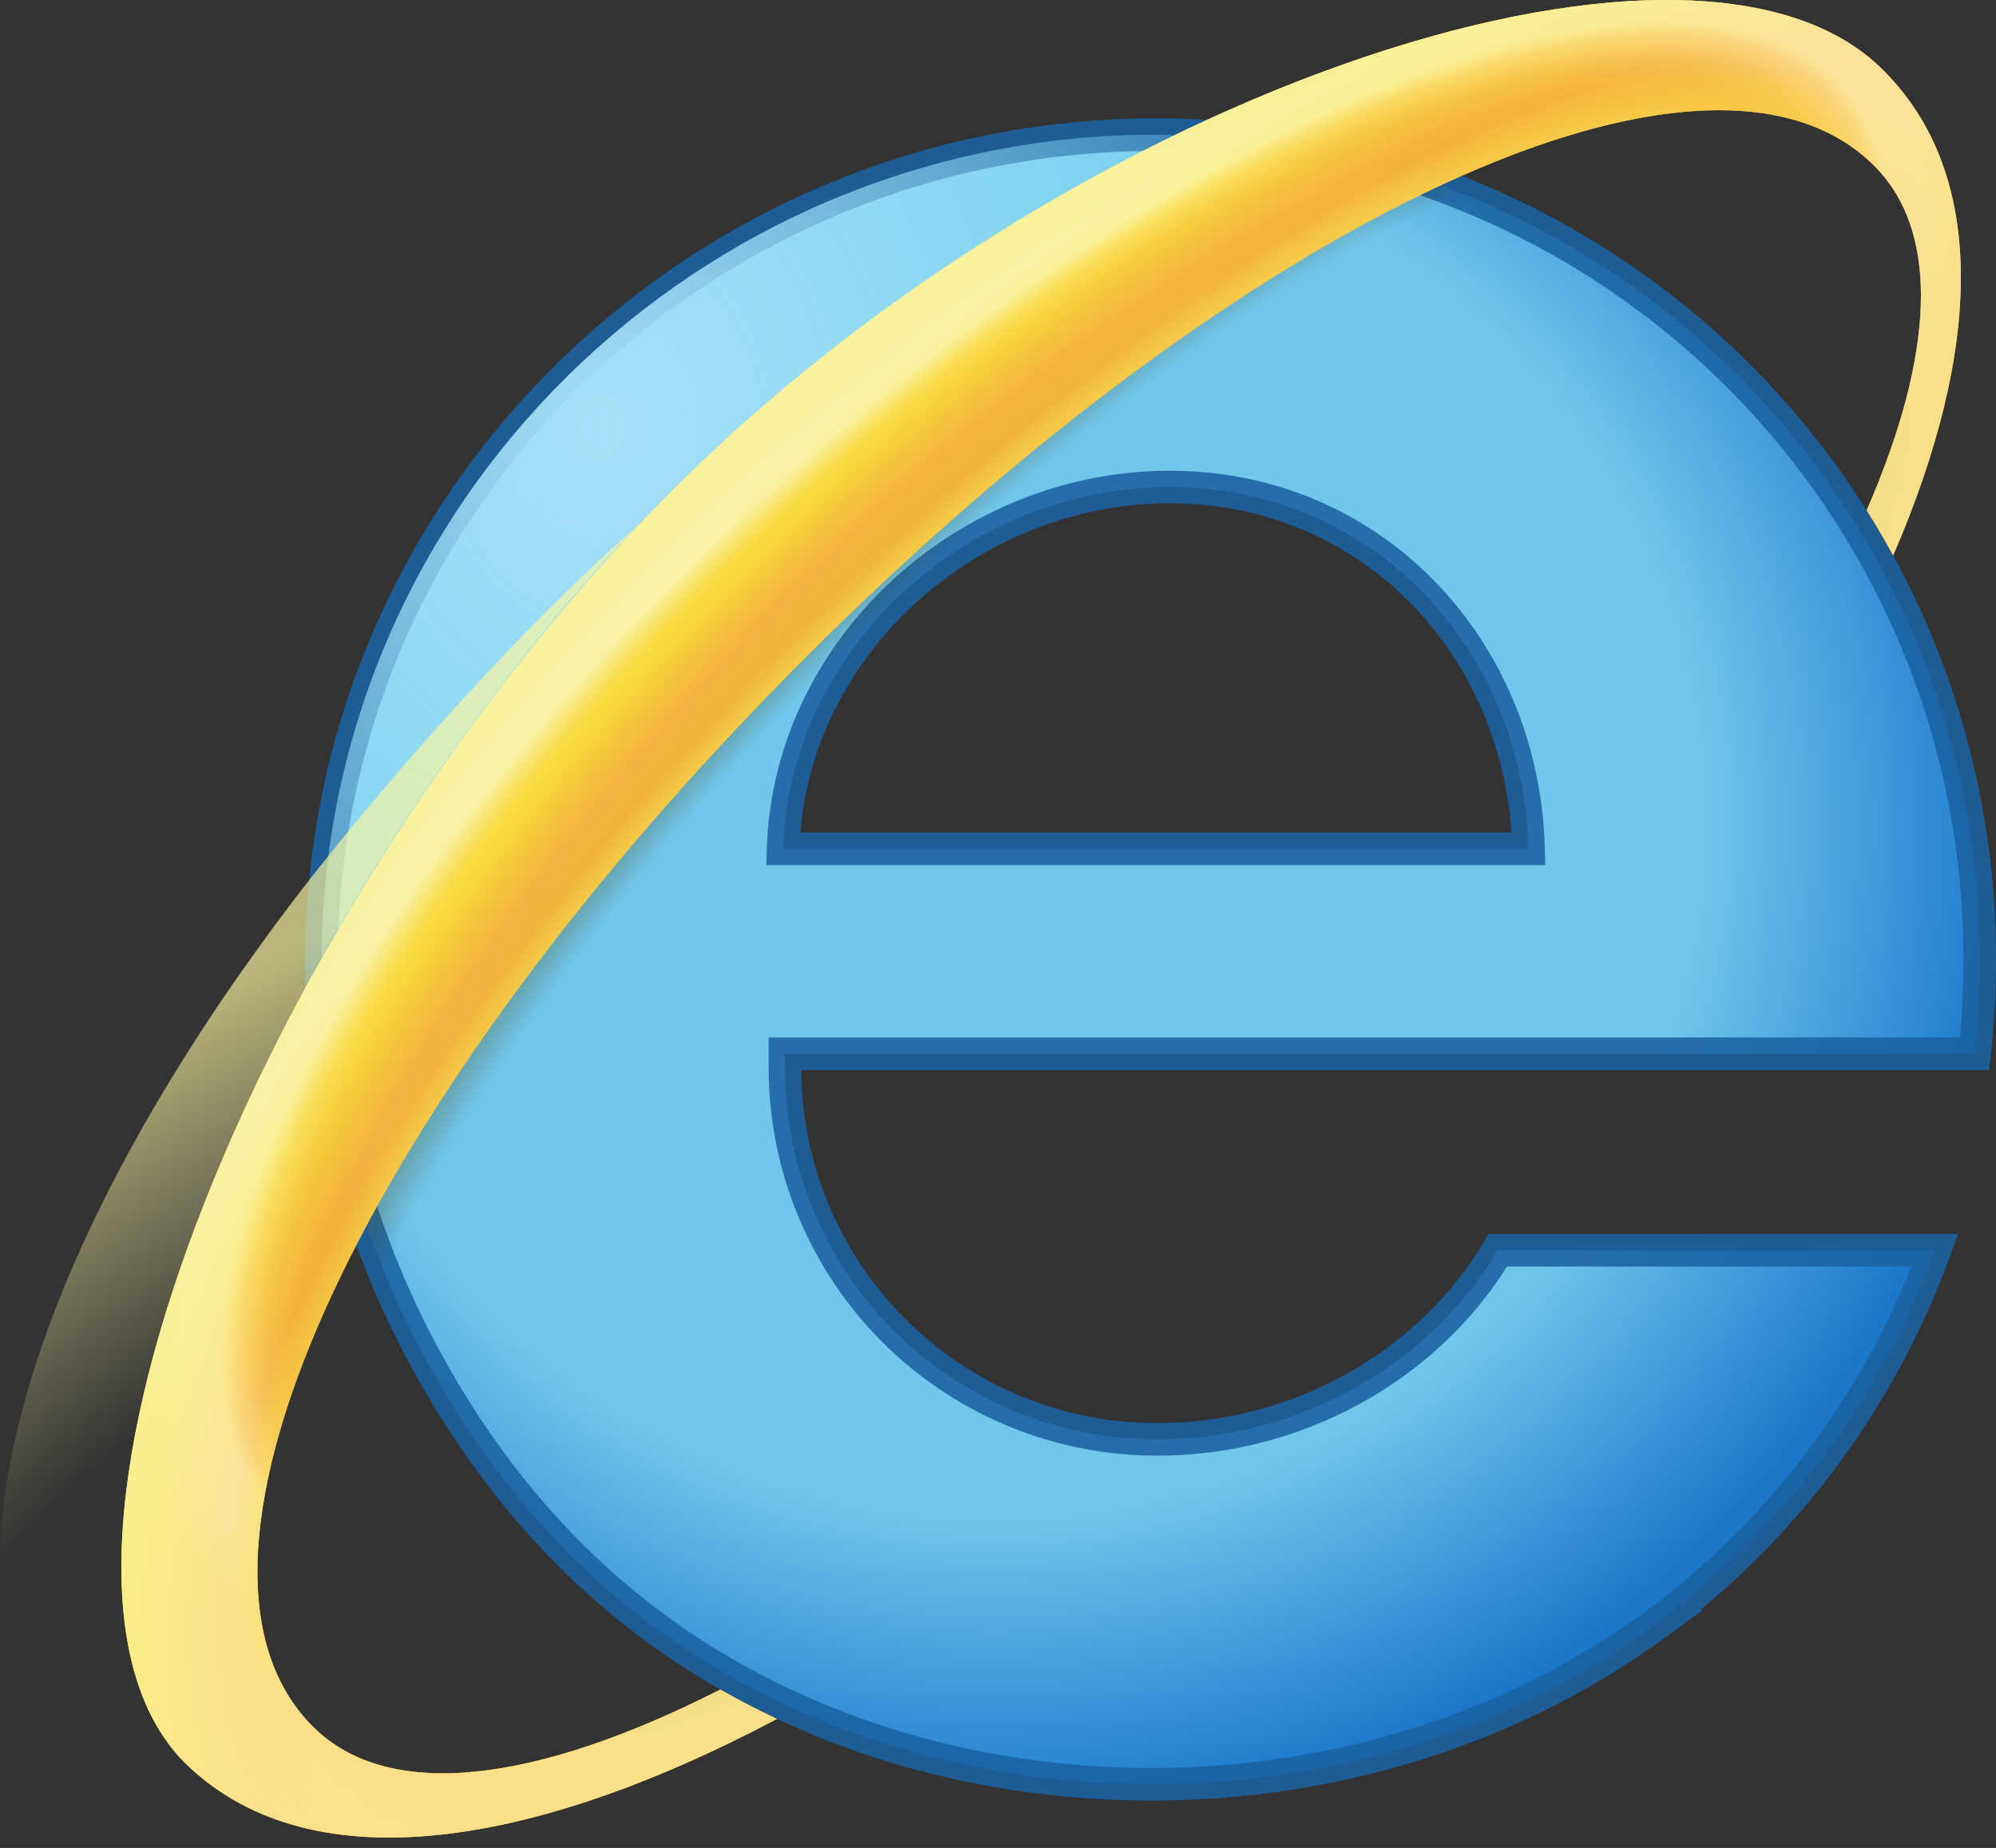
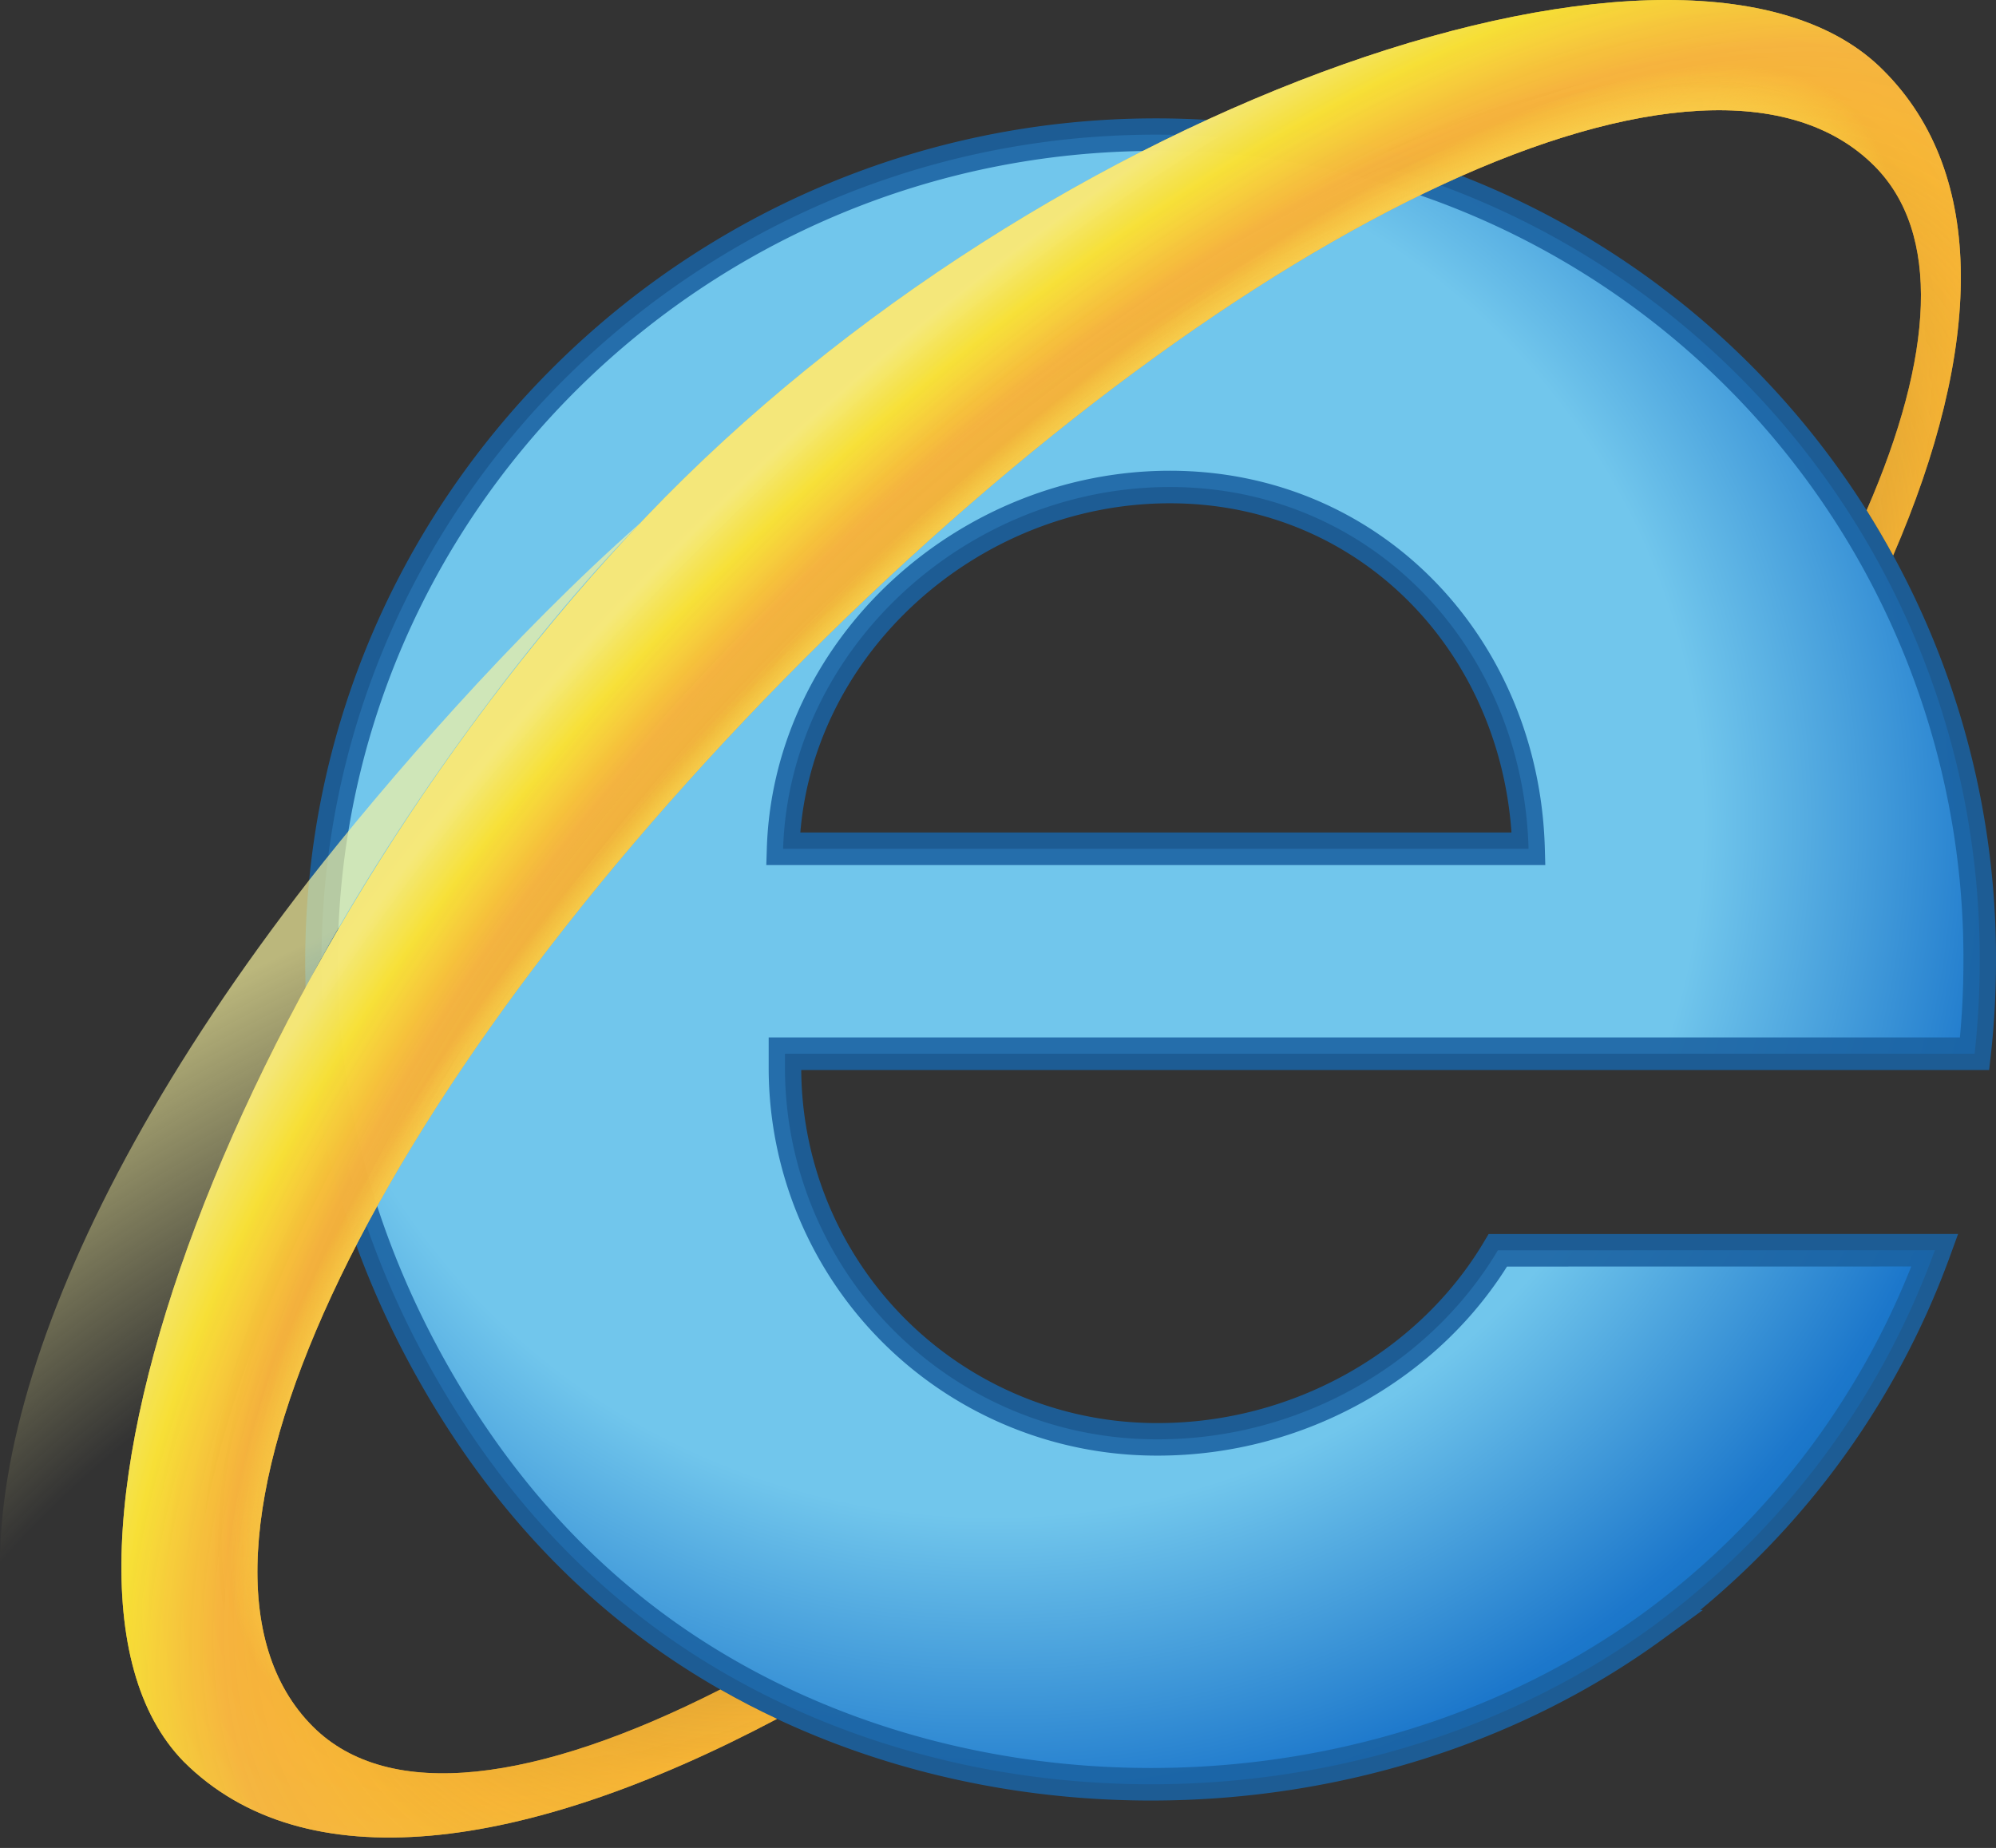
<svg xmlns="http://www.w3.org/2000/svg" xmlns:xlink="http://www.w3.org/1999/xlink" viewBox="0 0 313 289.833" xml:space="preserve" version="1.1" id="svg122">
  <rect x="0" y="0" width="313" height="289.833" fill="#333333" stroke="none" />
  <defs id="defs102">
    <radialGradient id="e" cx="153.83" cy="183.35" r="161.64" gradientTransform="matrix(0,1.109,-1.132,0,363.444,-41.597)" xlink:href="#a">
      <stop stop-color="#71c6ec" offset="0" id="stop2" />
      <stop stop-color="#71c6ec" offset=".5" id="stop4" />
      <stop stop-color="#71c6ec" offset=".607" id="stop6" />
      <stop stop-color="#1c77cb" offset=".875" id="stop8" />
      <stop stop-color="#086eb7" offset="1" id="stop10" />
    </radialGradient>
    <radialGradient id="o" cx="62.968" cy="220.74" r="48.326" gradientTransform="matrix(3.551,-2.156,1.131,1.863,-405.132,-19.022)" xlink:href="#a">
      <stop stop-color="#fcf69f" stop-opacity="0" offset="0" id="stop13" />
      <stop stop-color="#fcf69f" stop-opacity="0" offset=".5" id="stop15" />
      <stop stop-color="#fcf69f" stop-opacity=".77" offset="1" id="stop17" />
    </radialGradient>
    <radialGradient id="k" cx="100.32" cy="148.8" r="138.81" gradientTransform="matrix(0.93,-0.837,0.328,0.364,17.035,155.03)" xlink:href="#a">
      <stop stop-color="#f8b633" stop-opacity="0" offset="0" id="stop20" />
      <stop stop-color="#fabc3f" stop-opacity="0" offset=".83" id="stop22" />
      <stop stop-color="#fdf8c3" stop-opacity=".98" offset=".92" id="stop24" />
      <stop stop-color="#fdf8c3" stop-opacity=".98" offset=".96" id="stop26" />
      <stop stop-color="#fdf6b0" stop-opacity=".98" offset="1" id="stop28" />
    </radialGradient>
    <radialGradient id="p" cx="138.27" cy="245.02" r="84.078" gradientTransform="matrix(1.428,-1.478,0.495,0.478,-152.571,231.21)" xlink:href="#a">
      <stop stop-color="#3d3a04" stop-opacity="0" offset="0" id="stop31" />
      <stop stop-color="#454205" stop-opacity="0" offset=".924" id="stop33" />
      <stop stop-color="#4e4a06" stop-opacity=".27" offset="1" id="stop35" />
    </radialGradient>
    <radialGradient id="n" cx="92.079" cy="70.362" r="64.365" gradientTransform="matrix(1.891,0.033,-0.04,2.278,-76.866,-96.239)" xlink:href="#a">
      <stop stop-color="#a7def6" offset="0" id="stop38" />
      <stop stop-color="#a0f3fc" stop-opacity="0" offset="1" id="stop40" />
    </radialGradient>
    <radialGradient id="b" cx="136.1" cy="93.932" r="157.94" gradientTransform="matrix(0.678,-0.457,0.559,0.829,-15.248,63.774)" xlink:href="#a">
      <stop stop-color="#fcfcfc" offset="0" id="stop43" />
      <stop stop-color="#fff" offset=".681" id="stop45" />
      <stop offset="1" id="stop47" />
    </radialGradient>
    <radialGradient id="h" cx="160.08" cy="156.25" r="138.81" gradientTransform="matrix(1.07,-1.054,0.441,0.448,-75.068,245.37)" xlink:href="#a">
      <stop stop-opacity="0" offset="0" id="stop50" />
      <stop stop-color="#fdbb36" stop-opacity=".94" offset=".82" id="stop52" />
      <stop stop-color="#fbd44d" stop-opacity=".92" offset=".89" id="stop54" />
      <stop stop-color="#fbcf39" stop-opacity=".88" offset="1" id="stop56" />
    </radialGradient>
    <radialGradient id="i" cx="180.99" cy="167.23" r="138.81" gradientTransform="matrix(1.135,-1.132,0.53,0.531,-114.38,274.24)" xlink:href="#a">
      <stop stop-color="#f7ab32" stop-opacity="0" offset="0" id="stop59" />
      <stop stop-color="#f7b535" stop-opacity=".92" offset=".76" id="stop61" />
      <stop stop-color="#f7b33f" stop-opacity=".96" offset=".84" id="stop63" />
      <stop stop-color="#f7e232" offset=".93" id="stop65" />
      <stop stop-color="#f5ec80" offset="1" id="stop67" />
    </radialGradient>
    <radialGradient id="m" cx="-2.5" cy="136.62" r="138.81" gradientTransform="matrix(0.858,-0.858,0.288,0.288,123.22,99.466)" xlink:href="#a">
      <stop offset="0" id="stop70" />
      <stop stop-color="#fee259" stop-opacity=".5" offset=".94" id="stop72" />
      <stop stop-color="#fff045" stop-opacity="0" offset="1" id="stop74" />
    </radialGradient>
    <radialGradient id="c" cx="222.81" cy="221.24" r="156.35" gradientTransform="matrix(1.105,-0.663,0.376,0.627,-95.652,198.56)" xlink:href="#a">
      <stop offset="0" id="stop77" />
      <stop offset=".672" id="stop79" />
      <stop stop-color="#fff" offset="1" id="stop81" />
    </radialGradient>
    <radialGradient id="d" cx="101.97" cy="109.66" r="158" gradientTransform="matrix(0.842,-0.583,0.281,0.405,-11.053,122.85)" xlink:href="#a">
      <stop stop-color="#fff" offset="0" id="stop84" />
      <stop stop-color="#fff" offset=".69" id="stop86" />
      <stop offset="1" id="stop88" />
    </radialGradient>
    <mask id="l" maskUnits="userSpaceOnUse">
-       <path d="m 0.5,-12.389 h 314.89 v 314.89 H 0.5 Z" fill="url(#b)" fill-rule="evenodd" stroke="#000000" id="path91" />
-     </mask>
+       </mask>
    <mask id="f" maskUnits="userSpaceOnUse">
      <path d="m 0,-0.374 h 312.71 v 302.26 H 0 Z" fill="url(#c)" fill-rule="evenodd" id="path94" />
    </mask>
    <mask id="j" maskUnits="userSpaceOnUse">
      <path d="m 0.5,-12.5 h 315 v 315 H 0.5 Z" fill="url(#d)" fill-rule="evenodd" stroke="#000000" id="path97" />
    </mask>
    <linearGradient id="a" gradientUnits="userSpaceOnUse" />
-     <path id="g" d="m 108.75,260.53 c -27.7,14.08 -50,17.08 -61.5,5.6 -25,-25 7.8,-94.8 74.3,-161.32 66.5,-66.52 136.31,-99.31 161.35,-74.29 10.13,10.13 9,28.72 -1.14,52 q 2.1,3.34 4,6.82 c 13.47,-31.15 14.25,-57.5 -1.46,-73.2 -28.75,-29.12 -126.4,4.2 -186.67,67.3 -60.27,63.1 -97.79,159.36 -69.89,187.96 18.14,18.14 51.2,13.87 89.56,-6.43 q -4.38,-2.05 -8.55,-4.43 z" />
+     <path id="g" d="m 108.75,260.53 c -27.7,14.08 -50,17.08 -61.5,5.6 -25,-25 7.8,-94.8 74.3,-161.32 66.5,-66.52 136.31,-99.31 161.35,-74.29 10.13,10.13 9,28.72 -1.14,52 q 2.1,3.34 4,6.82 c 13.47,-31.15 14.25,-57.5 -1.46,-73.2 -28.75,-29.12 -126.4,4.2 -186.67,67.3 -60.27,63.1 -97.79,159.36 -69.89,187.96 18.14,18.14 51.2,13.87 89.56,-6.43 q -4.38,-2.05 -8.55,-4.43 " />
  </defs>
  <path d="m 234.887,196.096 c -10.631,17.874 -31.103,29.648 -53.31,29.648 a 58.277,58.277 0 0 1 -58.485,-58.194 v -2.286 H 309.645 A 130.781,130.781 0 0 0 310.445,150.84 129.139,129.139 0 0 0 181.245,21.119 c -71.786,0 -130.832,57.945 -130.832,129.731 0,23.361 6.723,45.267 17.354,64.169 9.508,16.907 21.989,31.414 37.93,42.398 21.012,14.465 47.283,22.425 74.821,22.425 29.045,0 56.812,-8.875 78.666,-24.774 a 126.78,126.78 0 0 0 44.227,-58.984 z M 183.448,76.383 c 31.716,0 55.388,25.252 56.251,56.739 H 122.801 c 1.008,-31.487 28.889,-56.739 60.657,-56.739 z" fill="url(#e)" stroke="#1b62a2" stroke-opacity="0.878" stroke-width="5.105" paint-order="stroke markers fill" id="path104" />
  <g mask="url(#f)" id="g114" transform="matrix(1.039,0,0,1.039,-0.03,-5.713)">
    <use fill="url(#h)" xlink:href="#g" id="use106" x="0" y="0" width="100%" height="100%" />
    <path d="m 108.75,260.53 c -27.7,14.08 -50,17.08 -61.5,5.6 -25,-25 7.8,-94.8 74.3,-161.32 66.5,-66.52 136.31,-99.31 161.35,-74.29 10.13,10.13 9,28.72 -1.14,52 q 2.1,3.34 4,6.82 c 13.47,-31.15 14.25,-57.5 -1.46,-73.2 -28.75,-29.12 -126.4,4.2 -186.67,67.3 -60.27,63.1 -97.79,159.36 -69.89,187.96 18.14,18.14 51.2,13.87 89.56,-6.43 q -4.38,-2.05 -8.55,-4.43 z" fill="url(#i)" mask="url(#j)" opacity="0.93" id="path108" />
    <path d="m 108.75,260.53 c -27.7,14.08 -50,17.08 -61.5,5.6 -25,-25 7.8,-94.8 74.3,-161.32 66.5,-66.52 136.31,-99.31 161.35,-74.29 10.13,10.13 9,28.72 -1.14,52 q 2.1,3.34 4,6.82 c 13.47,-31.15 14.25,-57.5 -1.46,-73.2 -28.75,-29.12 -126.4,4.2 -186.67,67.3 -60.27,63.1 -97.79,159.36 -69.89,187.96 18.14,18.14 51.2,13.87 89.56,-6.43 q -4.38,-2.05 -8.55,-4.43 z" fill="url(#k)" mask="url(#l)" opacity="0.835" id="path110" />
    <use fill="url(#m)" xlink:href="#g" id="use112" x="0" y="0" width="100%" height="100%" />
  </g>
-   <path d="m 181.245,21.119 c -71.638,0 -130.583,57.706 -130.822,129.284 13.69,-24.374 31.156,-48.624 51.009,-69.41 23.964,-25.09 53.613,-45.64 82.765,-59.767 l -2.947,-0.109 z" fill="url(#n)" id="path116" />
  <path d="M 47.928,154.903 C 61.283,129.363 82.795,99.979 100.438,81.994 80.502,99.575 60.698,122.447 48.479,138.037 4.293,194.859 -8.728,244.511 5.509,268.662 17.023,288.198 39.043,292.739 60.586,288.229 47.7,288.146 36.83,284.332 28.787,276.3 9.583,256.586 20.266,205.916 47.908,154.903 Z" fill="url(#o)" opacity="0.877" id="path118" />
-   <path d="m 225.815,29.153 c -29.929,13.958 -65.155,39.66 -99.533,74.05 -30.439,30.448 -54.07,61.554 -68.781,89.054 a 136.984,136.984 0 0 0 4.525,11.382 c 6.694,-26.285 33.856,-56.304 66.798,-95.848 1.816,-2.182 3.819,-5.326 6.045,-7.498 a 61.938,61.938 0 0 1 14.709,-13.599 c 31.051,-18.781 56.431,-42.152 82.668,-54.957 a 129.128,129.128 0 0 0 -6.429,-2.585 z" fill="url(#p)" id="path120" />
</svg>